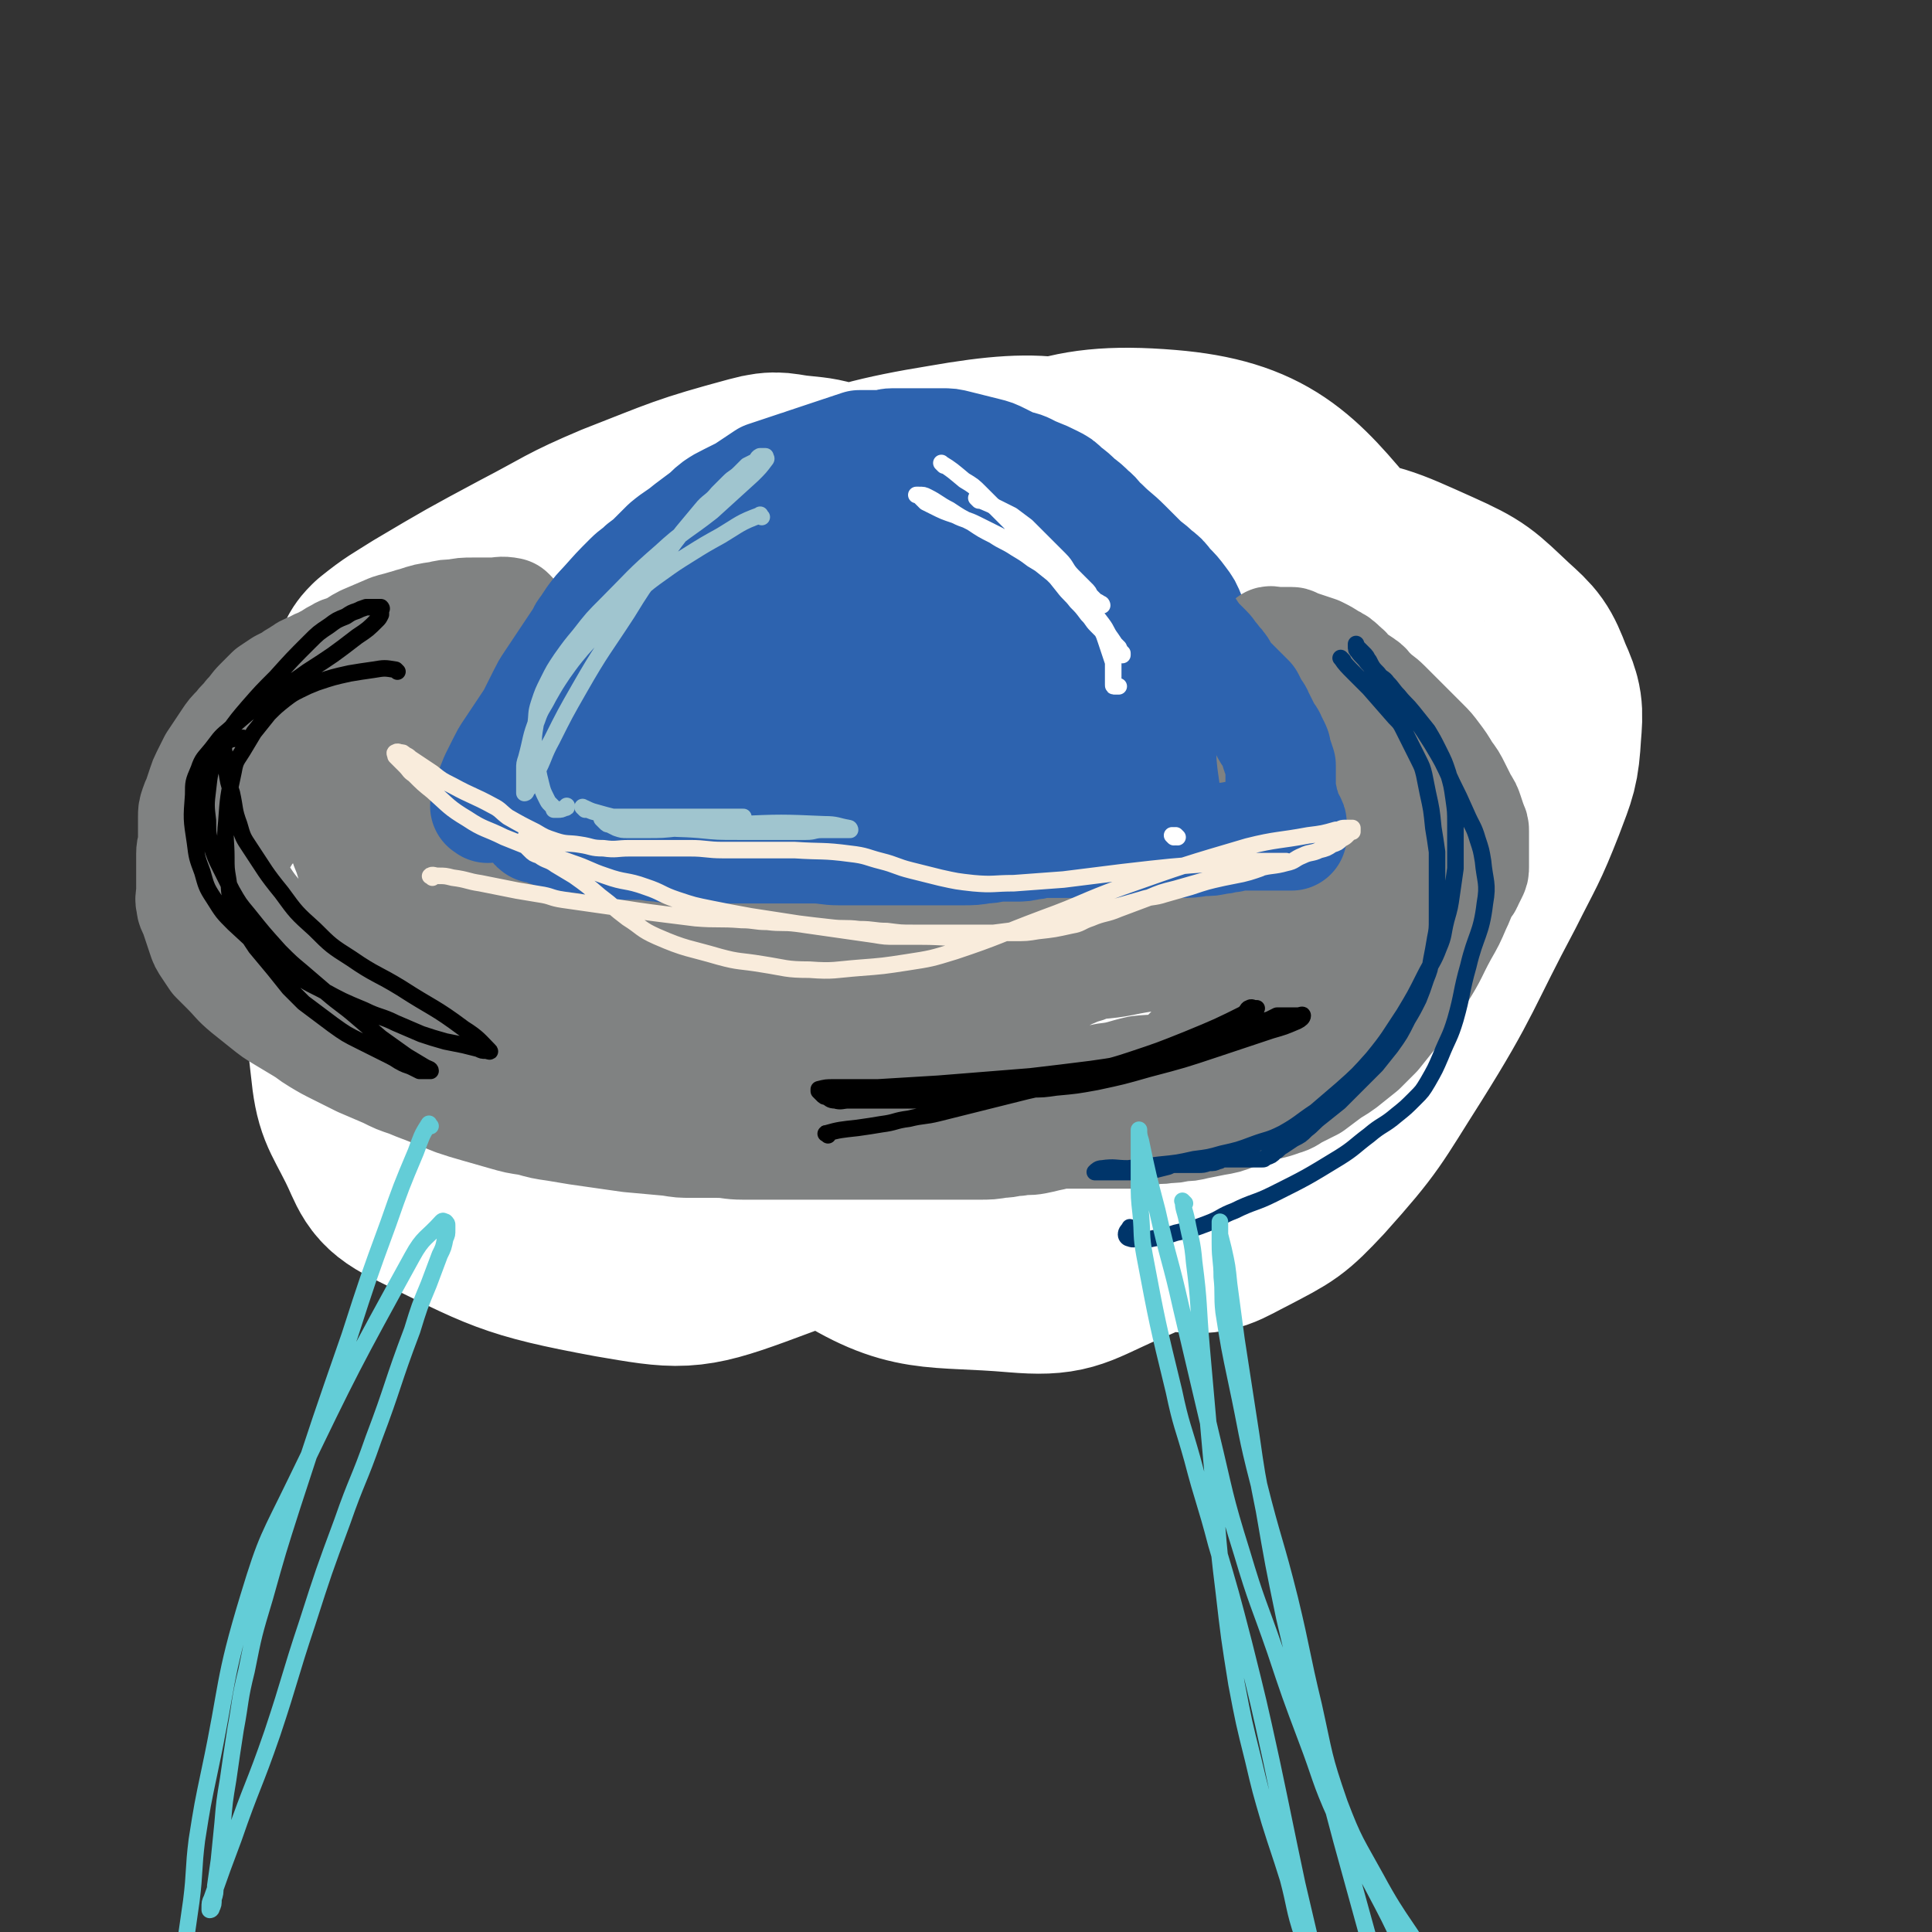
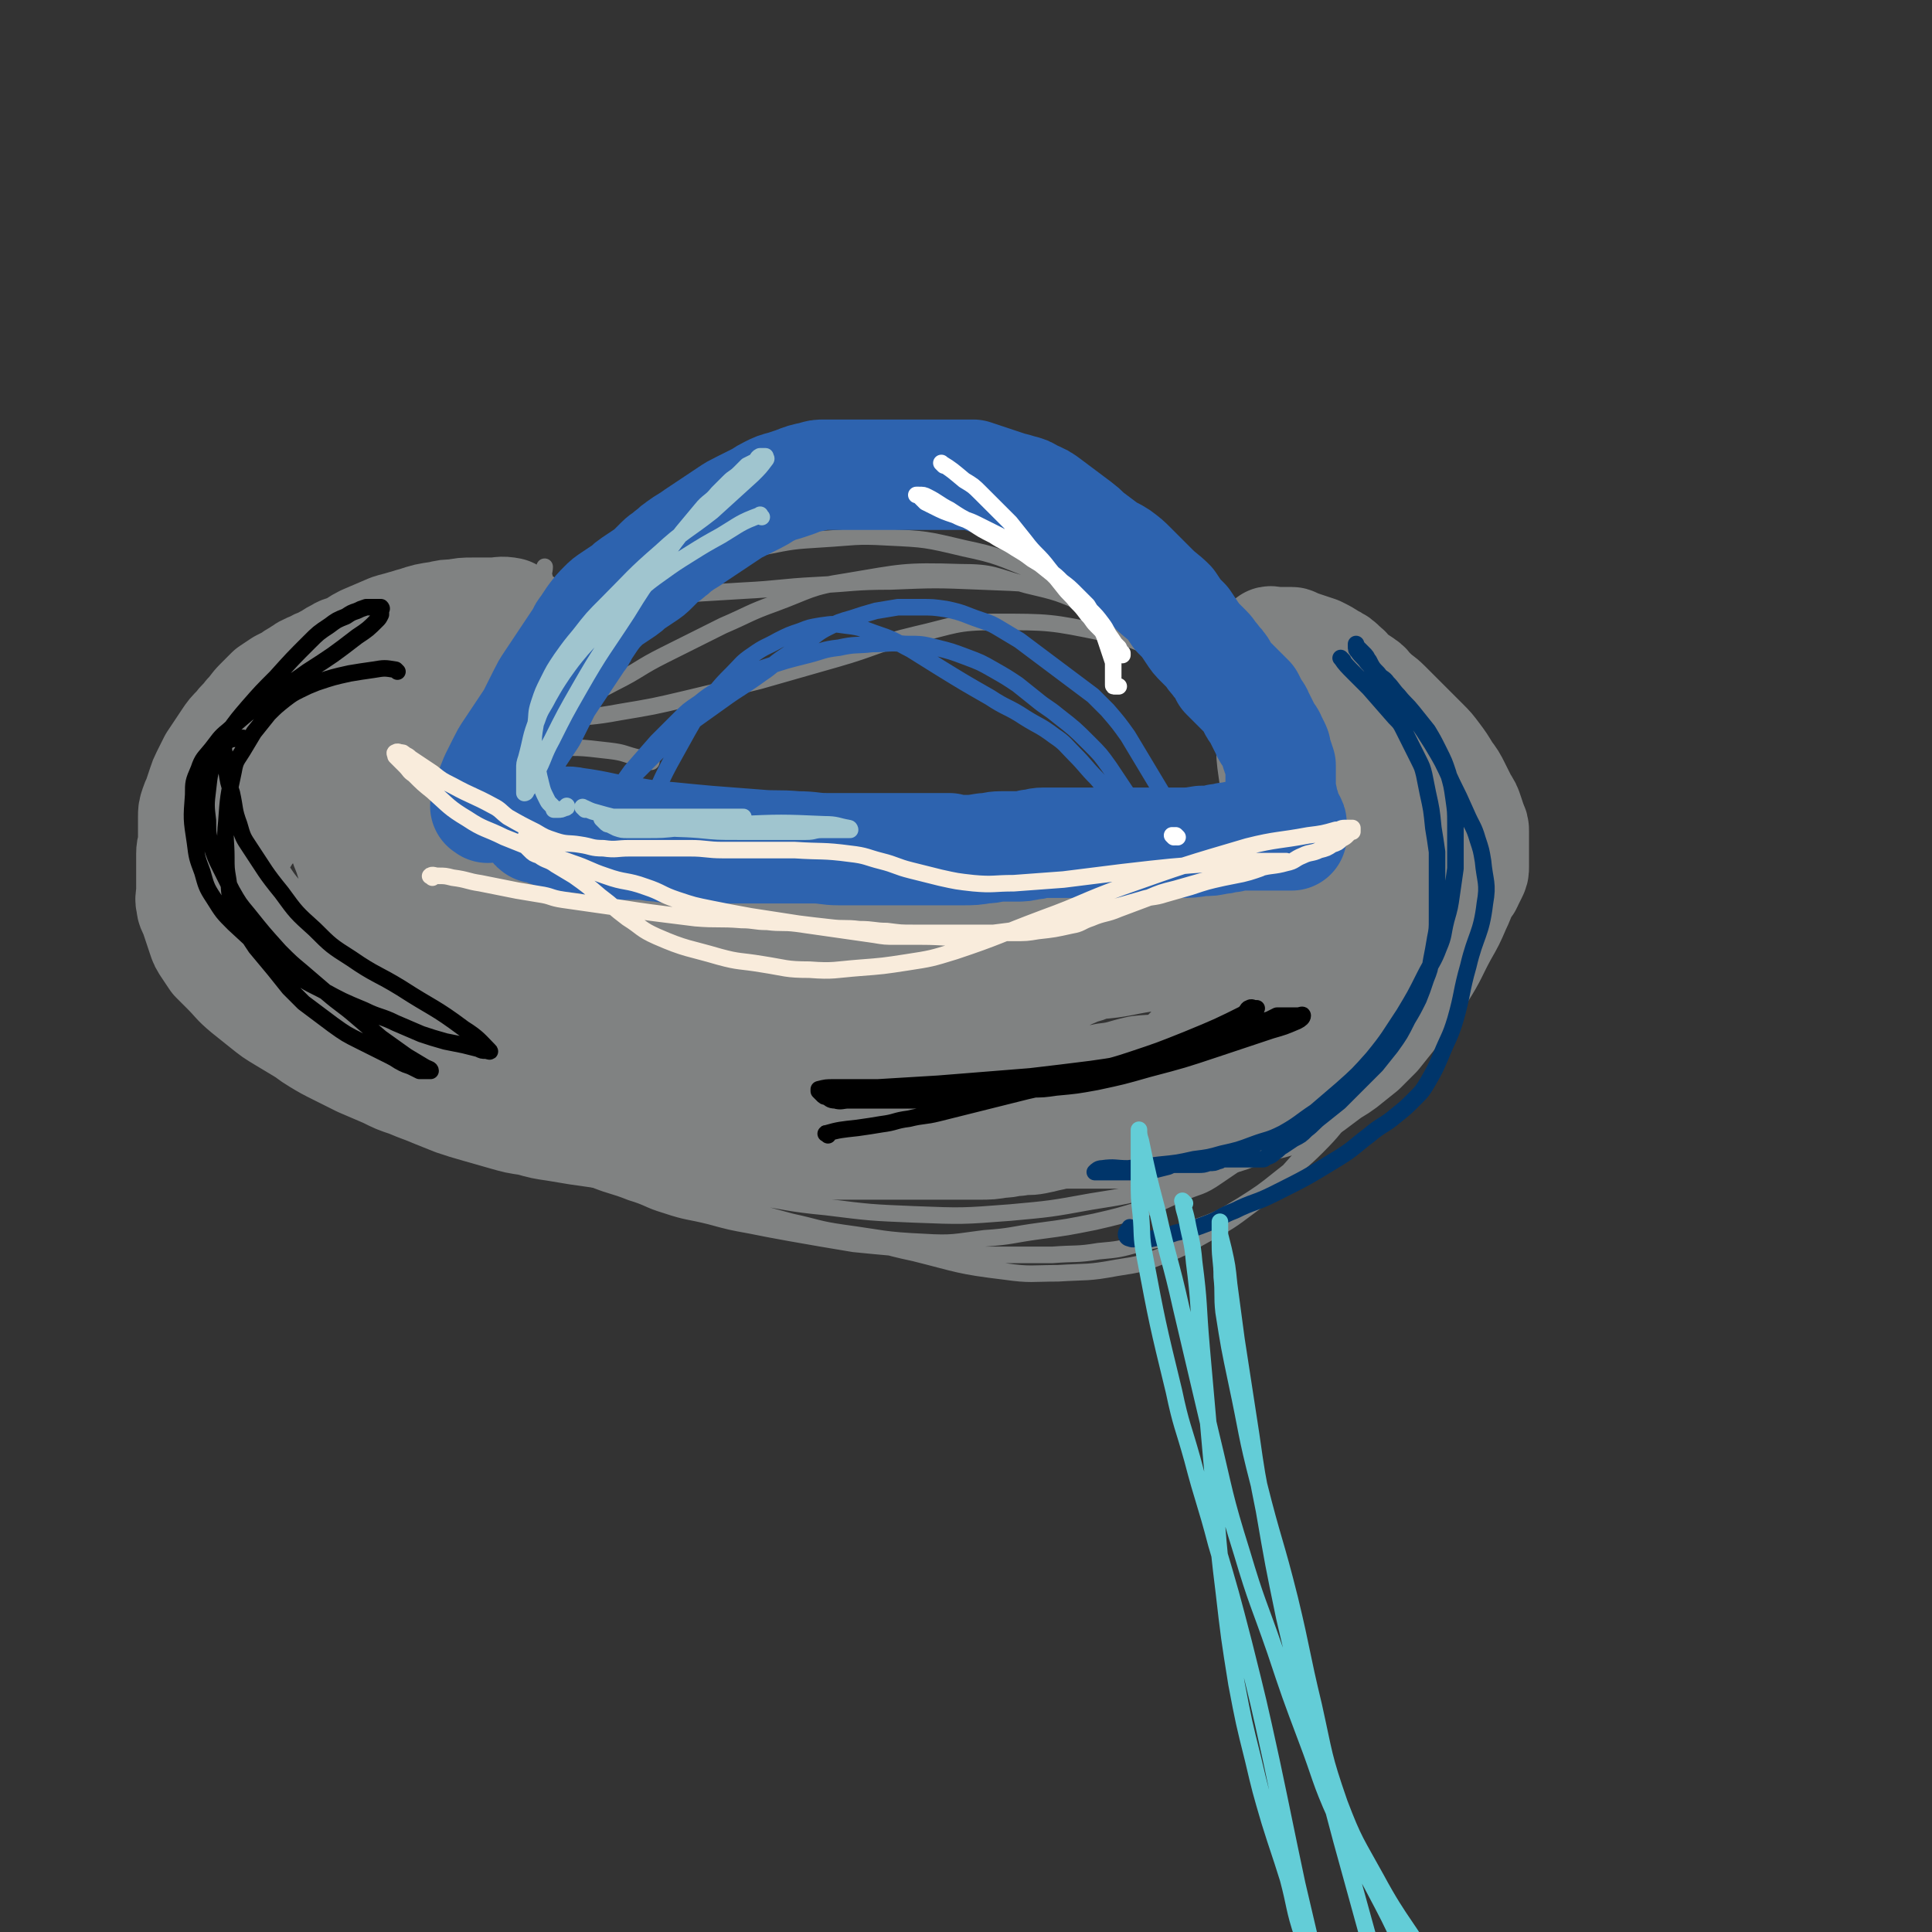
<svg xmlns="http://www.w3.org/2000/svg" viewBox="0 0 1050 1050" version="1.1">
  <rect x="0" y="0" width="1050" height="1050" fill="#333333" stroke="none" />
  <g fill="none" stroke="#808282" stroke-width="9" stroke-linecap="round" stroke-linejoin="round">
    <path d="M354,414c-1,-1 -1,-1 -1,-1 -3,-1 -3,-1 -5,-1 -9,-2 -8,-3 -17,-4 -17,-2 -17,-2 -34,-1 -10,0 -10,1 -20,3 -10,2 -10,2 -19,5 -8,2 -8,3 -15,6 -6,2 -6,2 -11,5 -5,3 -5,4 -10,8 -5,5 -5,5 -10,11 -5,7 -6,7 -10,14 -4,7 -4,7 -7,14 -4,9 -5,9 -7,18 -2,6 -1,6 -1,12 0,6 0,7 1,13 1,7 1,7 3,13 2,6 1,6 4,12 3,6 3,6 7,12 4,5 4,5 8,10 4,5 4,5 9,10 5,6 5,6 11,12 7,6 7,6 15,12 12,9 12,9 24,17 8,5 8,5 16,9 8,5 8,5 17,9 10,5 10,5 21,9 10,4 10,3 20,7 10,3 9,4 19,7 12,4 12,3 24,6 11,3 11,3 22,5 10,2 10,2 21,4 17,3 17,3 35,6 10,1 10,1 21,2 11,1 11,1 22,2 11,1 11,1 23,2 10,0 11,0 21,0 11,0 11,0 21,0 13,-1 13,0 25,-2 11,-1 11,-1 22,-4 17,-4 17,-4 34,-10 11,-4 12,-5 22,-11 11,-7 11,-7 21,-15 10,-8 11,-8 20,-17 9,-9 9,-10 17,-20 9,-12 9,-12 17,-24 6,-10 7,-10 12,-20 4,-8 4,-8 7,-17 2,-7 3,-7 3,-14 0,-12 0,-13 -3,-25 -2,-9 -2,-9 -6,-17 -3,-7 -4,-7 -8,-14 -4,-7 -5,-7 -9,-14 -5,-8 -5,-8 -10,-16 -7,-9 -7,-9 -14,-18 -9,-10 -8,-10 -18,-19 -13,-12 -13,-12 -28,-22 -18,-13 -18,-14 -38,-24 -18,-9 -18,-11 -38,-15 -29,-6 -30,-6 -59,-6 -22,0 -22,2 -44,7 -21,5 -21,7 -42,13 -21,6 -21,6 -42,12 -20,5 -20,5 -41,10 -17,4 -17,4 -35,7 -16,3 -16,2 -32,4 -15,1 -16,1 -31,2 -11,1 -11,0 -22,2 -16,3 -16,3 -31,7 -7,2 -7,2 -13,6 -6,4 -6,4 -11,9 -6,7 -7,7 -10,16 -4,10 -4,11 -5,22 -1,11 0,12 0,23 0,11 -1,11 1,21 2,9 2,10 6,18 5,10 5,10 12,19 8,10 9,9 18,18 12,12 12,13 25,23 13,10 14,9 28,18 12,7 12,6 24,13 12,7 11,8 23,15 13,7 14,7 28,13 12,6 12,6 25,11 14,5 14,5 29,9 14,4 14,4 29,8 14,3 14,4 28,6 22,3 22,4 44,5 16,1 17,0 33,-2 15,-1 15,-2 30,-4 15,-2 15,-2 30,-5 13,-3 13,-3 26,-7 10,-3 10,-4 20,-8 11,-5 11,-3 21,-10 22,-15 23,-15 43,-34 9,-8 8,-10 15,-20 7,-10 7,-10 14,-21 6,-9 6,-9 12,-18 4,-7 4,-7 8,-15 3,-6 4,-6 6,-13 2,-7 2,-7 3,-15 1,-7 1,-7 0,-14 -1,-7 -1,-7 -4,-13 -3,-7 -3,-7 -7,-13 -6,-9 -6,-9 -13,-18 -6,-8 -6,-8 -12,-16 -9,-11 -9,-12 -19,-21 -15,-13 -15,-12 -31,-24 -15,-11 -15,-11 -30,-22 -14,-10 -14,-10 -29,-19 -13,-8 -13,-8 -27,-14 -16,-7 -16,-7 -33,-11 -18,-5 -18,-7 -36,-7 -31,-1 -32,0 -62,5 -20,3 -20,5 -39,12 -14,5 -14,6 -28,12 -16,8 -16,8 -32,16 -14,7 -13,8 -27,15 -13,7 -13,6 -27,12 -15,6 -15,5 -30,11 -10,4 -10,4 -19,8 -11,4 -11,3 -21,9 -20,12 -23,9 -39,26 -14,15 -12,18 -20,37 -4,10 -3,11 -4,22 -1,9 -1,9 0,18 1,10 1,10 3,19 3,10 3,10 7,19 4,9 3,10 10,17 13,14 14,13 30,24 11,8 12,8 24,15 15,8 15,7 31,14 15,6 15,7 31,12 20,6 20,6 40,11 17,4 17,4 34,8 20,5 20,5 40,10 18,4 18,4 36,8 19,5 18,6 37,10 24,6 24,7 49,10 14,2 15,1 29,1 16,-1 16,0 32,-3 13,-2 13,-2 26,-7 11,-4 11,-5 22,-11 13,-7 13,-7 25,-16 11,-8 11,-8 20,-18 9,-10 9,-10 16,-22 12,-20 12,-20 23,-41 6,-12 6,-12 11,-25 3,-8 3,-8 5,-16 2,-8 2,-8 2,-16 0,-10 1,-10 -1,-20 -2,-10 -2,-10 -6,-19 -3,-8 -3,-8 -8,-16 -5,-8 -6,-8 -11,-16 -6,-9 -5,-9 -11,-18 -6,-9 -6,-10 -14,-18 -13,-14 -14,-13 -28,-26 -10,-9 -10,-9 -21,-17 -14,-11 -13,-12 -28,-22 -14,-10 -14,-11 -30,-19 -18,-9 -19,-9 -38,-16 -18,-7 -18,-8 -37,-12 -21,-5 -21,-5 -42,-6 -17,-1 -18,0 -35,1 -16,1 -16,1 -31,4 -15,3 -16,2 -30,8 -25,9 -25,9 -48,22 -16,9 -16,10 -31,21 -16,11 -15,11 -31,22 -9,7 -10,6 -19,13 -8,5 -8,5 -15,11 -7,6 -7,7 -13,14 -6,7 -6,6 -11,14 -5,8 -4,8 -8,17 -5,11 -6,11 -9,23 -5,18 -4,18 -6,37 -1,10 -1,11 0,21 1,10 0,11 3,20 3,10 4,10 10,19 7,9 8,8 16,16 9,9 8,10 19,18 16,12 17,11 35,21 14,8 13,9 28,14 20,7 20,7 41,11 30,7 30,6 61,11 20,3 20,4 41,6 24,3 24,3 48,4 26,1 26,1 52,-1 22,-2 22,-2 44,-6 19,-3 19,-3 38,-8 17,-5 17,-6 33,-12 15,-6 16,-4 30,-12 10,-5 10,-6 18,-14 16,-16 17,-16 30,-35 10,-15 9,-16 16,-32 7,-17 8,-17 12,-35 3,-16 2,-16 3,-32 0,-11 1,-11 -1,-22 -2,-11 -2,-11 -7,-21 -5,-11 -5,-11 -12,-20 -5,-8 -5,-7 -12,-14 -8,-8 -8,-9 -18,-16 -20,-15 -20,-15 -42,-27 -21,-11 -21,-12 -43,-20 -25,-8 -26,-8 -52,-12 -26,-4 -26,-4 -53,-5 -24,-1 -25,-1 -49,0 -20,0 -20,1 -40,2 -20,1 -20,2 -40,3 -16,1 -16,1 -33,2 -14,0 -14,0 -28,0 -15,0 -15,0 -29,-1 -5,0 -5,0 -10,-2 -3,-1 -3,-1 -6,-3 -1,-1 -2,-1 -2,-3 -1,-3 0,-3 0,-6 " />
  </g>
  <g fill="none" stroke="#2D63AF" stroke-width="9" stroke-linecap="round" stroke-linejoin="round">
    <path d="M317,502c-1,-1 -1,-1 -1,-1 -1,-2 0,-2 0,-4 0,-4 0,-4 0,-9 0,-4 0,-4 0,-8 1,-7 1,-7 2,-13 1,-5 1,-5 3,-10 3,-6 3,-6 6,-12 4,-6 4,-6 8,-12 5,-6 5,-6 10,-12 5,-5 5,-5 10,-10 5,-5 5,-5 11,-10 6,-5 6,-5 12,-10 7,-5 7,-5 14,-10 11,-8 11,-7 22,-15 6,-4 6,-5 12,-9 6,-4 6,-4 12,-8 6,-4 6,-5 12,-8 6,-3 6,-3 13,-5 6,-2 6,-2 13,-4 6,-1 6,-1 12,-2 6,0 6,0 12,0 7,0 7,0 14,1 10,2 10,3 19,6 6,2 6,2 11,5 5,3 5,3 10,6 4,3 4,3 8,6 4,3 4,3 8,6 4,3 4,3 8,6 4,3 4,3 8,6 4,3 4,3 8,6 4,4 4,4 8,8 6,7 6,7 11,14 3,5 3,5 6,10 3,5 3,5 6,10 3,5 3,5 6,10 3,5 3,5 6,10 3,6 3,6 5,13 2,7 2,7 4,15 1,7 1,7 2,14 1,6 1,6 2,12 3,13 3,13 6,25 1,3 1,3 2,6 1,2 1,1 2,3 1,1 1,1 1,2 0,0 0,1 0,1 0,0 0,-1 0,-1 -1,-2 -1,-2 -2,-4 -2,-4 -2,-4 -3,-8 -3,-9 -3,-9 -6,-18 -4,-12 -4,-12 -9,-23 -5,-10 -6,-10 -12,-20 -7,-11 -7,-11 -14,-22 -6,-9 -6,-9 -12,-18 -5,-7 -5,-7 -11,-13 -8,-8 -8,-8 -17,-15 -6,-5 -6,-4 -12,-9 -5,-4 -5,-4 -10,-8 -6,-4 -6,-4 -13,-8 -7,-4 -7,-4 -15,-7 -8,-3 -8,-3 -16,-5 -8,-2 -8,-2 -17,-2 -9,-1 -9,0 -18,0 -9,1 -9,0 -18,2 -9,1 -9,2 -17,4 -12,3 -12,3 -24,7 -7,2 -7,3 -13,6 -6,3 -6,3 -12,6 -5,3 -5,3 -10,7 -6,4 -6,4 -11,9 -6,6 -6,6 -12,12 -7,8 -7,8 -14,16 -5,7 -5,7 -10,14 -4,6 -4,6 -7,13 -4,10 -3,10 -6,20 -1,6 -1,6 -2,12 0,6 0,6 0,12 0,5 0,5 0,10 0,4 1,4 1,8 0,3 0,4 0,7 0,2 0,3 0,4 0,0 0,-1 0,-2 0,-2 0,-2 1,-4 2,-6 3,-5 5,-11 3,-9 3,-9 6,-18 4,-10 3,-10 8,-20 5,-11 6,-11 12,-22 7,-13 6,-14 13,-27 5,-9 5,-9 10,-18 4,-7 4,-7 9,-13 2,-4 2,-4 5,-7 5,-6 5,-6 10,-11 5,-5 5,-6 11,-10 7,-5 7,-4 14,-8 6,-3 6,-3 12,-5 5,-2 5,-2 11,-3 7,-1 7,-1 14,0 9,1 9,2 18,5 9,3 9,4 17,8 8,5 8,5 16,10 13,8 13,8 27,16 9,6 10,5 19,11 8,5 8,4 16,10 6,4 6,5 11,10 6,6 6,7 12,13 5,6 6,6 11,11 6,6 6,5 11,11 5,6 5,6 10,12 4,5 4,5 7,11 3,5 2,5 5,10 1,2 1,1 2,3 0,1 0,1 0,2 0,0 1,0 1,0 1,0 1,0 1,0 0,0 0,1 0,1 0,1 0,1 0,1 0,1 1,2 1,2 1,0 1,-1 1,-2 0,-1 0,-1 0,-2 " />
  </g>
  <g fill="none" stroke="#FFFFFF" stroke-width="120" stroke-linecap="round" stroke-linejoin="round">
-     <path d="M727,588c-1,-1 -1,-1 -1,-1 -3,-2 -3,-2 -5,-4 -20,-18 -20,-19 -40,-37 -22,-20 -22,-20 -45,-39 -24,-20 -23,-21 -48,-40 -25,-19 -24,-20 -51,-37 -28,-18 -28,-19 -58,-32 -29,-13 -30,-13 -61,-20 -27,-6 -28,-6 -56,-6 -24,0 -25,0 -48,7 -22,7 -24,6 -41,22 -30,28 -31,30 -52,66 -16,27 -14,29 -21,60 -6,25 -7,26 -4,51 2,20 4,20 13,38 7,14 6,18 20,25 49,24 51,27 105,37 35,6 39,7 72,-5 79,-29 82,-31 152,-77 32,-21 30,-25 52,-57 38,-54 39,-56 67,-115 10,-20 7,-22 9,-44 1,-15 1,-16 -2,-30 -3,-11 -2,-13 -10,-21 -16,-16 -15,-23 -37,-26 -68,-9 -73,-10 -142,2 -43,8 -43,15 -82,37 -35,20 -36,20 -65,48 -41,40 -43,41 -75,89 -11,17 -11,21 -11,41 0,19 0,22 10,37 12,18 15,19 34,30 28,16 29,19 61,23 53,6 56,5 109,-4 37,-6 38,-9 71,-27 36,-19 37,-20 68,-46 31,-25 32,-26 56,-57 19,-25 21,-26 31,-55 9,-24 10,-27 7,-52 -3,-26 -4,-30 -20,-51 -22,-27 -23,-34 -56,-45 -54,-19 -61,-25 -118,-15 -68,11 -72,20 -132,57 -38,23 -36,29 -65,63 -26,31 -28,32 -46,68 -12,23 -12,26 -13,51 -1,16 0,20 10,31 15,17 19,18 41,25 35,11 37,12 73,11 41,-1 43,-2 82,-16 43,-15 43,-17 81,-42 47,-31 48,-31 89,-70 43,-40 46,-40 78,-88 12,-18 23,-29 11,-44 -28,-34 -42,-50 -90,-54 -60,-5 -67,9 -126,35 -47,21 -48,24 -87,58 -65,58 -62,61 -121,126 -10,11 -20,15 -17,26 4,13 14,19 31,21 26,4 29,-1 56,-9 33,-9 34,-9 65,-25 42,-21 41,-22 80,-49 44,-30 43,-32 85,-65 33,-26 33,-27 65,-54 2,-2 4,-3 4,-5 0,-2 -1,-3 -3,-3 -19,0 -21,-3 -40,3 -34,10 -35,12 -67,28 -32,17 -32,17 -62,38 -19,14 -19,15 -35,31 -9,9 -9,9 -15,19 -3,5 -6,9 -3,12 6,6 11,6 22,6 29,0 30,0 59,-5 24,-4 25,-4 48,-12 30,-10 30,-9 58,-23 30,-14 30,-15 58,-33 21,-14 20,-15 40,-31 9,-7 9,-8 17,-16 2,-2 3,-2 4,-5 0,-1 0,-3 -2,-3 -24,-5 -26,-14 -49,-7 -80,24 -87,23 -158,70 -48,31 -53,36 -79,86 -33,62 -39,72 -39,138 0,34 10,44 38,62 37,24 46,18 92,22 24,2 26,-1 48,-11 35,-15 37,-16 67,-39 23,-18 22,-19 39,-43 19,-28 19,-29 33,-60 7,-15 5,-16 9,-33 2,-9 2,-9 2,-18 0,-3 -1,-3 -2,-5 -1,-1 -1,-1 -2,-2 -1,-1 -1,-1 -3,-1 -6,1 -8,0 -13,4 -33,30 -36,29 -64,64 -18,22 -16,24 -27,50 -9,20 -8,20 -13,41 -2,9 -4,11 0,18 4,8 7,12 16,13 14,2 16,-1 30,-8 19,-10 20,-10 35,-26 26,-29 25,-30 46,-63 27,-43 25,-45 49,-90 11,-22 12,-22 21,-45 6,-16 7,-17 8,-34 1,-12 1,-14 -4,-25 -5,-13 -6,-14 -16,-23 -16,-15 -16,-16 -36,-25 -29,-13 -30,-14 -61,-18 -41,-6 -42,-4 -84,-2 -39,2 -39,7 -78,11 -38,4 -38,4 -76,5 -46,2 -47,-1 -93,1 -31,1 -31,1 -62,6 -28,5 -28,5 -55,14 -18,6 -17,8 -34,16 -8,4 -8,4 -16,7 -3,1 -3,1 -6,1 -1,0 -2,0 -2,-1 0,-2 1,-3 3,-5 10,-8 11,-8 22,-15 27,-16 27,-16 55,-31 25,-13 24,-14 50,-25 36,-14 36,-15 73,-25 11,-3 11,-1 22,0 10,1 10,1 20,4 10,3 12,1 20,7 10,7 9,10 17,20 " />
-   </g>
+     </g>
  <g fill="none" stroke="#2D63AF" stroke-width="60" stroke-linecap="round" stroke-linejoin="round">
-     <path d="M290,406c-1,-1 -2,-1 -1,-1 2,-7 3,-7 6,-14 3,-7 3,-7 6,-14 7,-16 7,-16 15,-31 3,-5 3,-5 6,-9 3,-4 3,-4 6,-8 7,-8 7,-8 14,-15 3,-3 4,-3 7,-6 4,-3 4,-3 7,-6 3,-3 3,-3 6,-6 6,-5 6,-4 12,-9 4,-3 4,-3 8,-6 4,-3 3,-3 7,-6 3,-2 3,-2 7,-4 4,-2 4,-2 8,-4 3,-2 3,-2 6,-4 3,-2 3,-2 6,-4 3,-1 3,-1 6,-2 3,-1 3,-1 6,-2 3,-1 3,-1 6,-2 2,0 2,0 3,-1 3,-1 3,-1 6,-2 3,-1 3,-1 6,-2 3,-1 3,-1 6,-2 3,-1 3,-1 6,-2 3,-1 3,-1 6,-2 3,0 3,0 6,0 3,0 3,0 6,0 3,0 3,-1 6,-1 3,0 3,0 6,0 5,0 5,0 9,0 3,0 3,0 6,0 3,0 3,0 6,0 4,0 4,0 8,1 4,1 4,1 8,2 4,1 4,1 8,2 4,1 4,1 8,3 4,2 4,2 8,4 5,3 5,3 10,6 4,2 4,2 7,5 4,3 4,3 7,6 3,3 3,3 6,6 3,3 3,3 6,6 3,3 3,3 6,6 3,3 3,3 6,5 3,3 3,2 6,5 3,3 3,3 6,6 5,5 5,5 9,10 3,3 3,3 6,7 2,4 2,4 4,8 2,4 2,4 4,8 2,4 2,4 4,8 2,3 2,3 4,6 2,3 2,3 3,6 1,3 1,3 2,6 1,2 1,2 2,4 2,4 2,4 3,9 1,3 1,4 2,7 1,3 1,3 2,6 1,3 1,3 1,7 0,3 0,3 0,6 0,4 1,3 1,7 0,3 0,4 0,7 0,3 0,3 0,5 0,4 0,4 0,8 0,1 0,1 0,1 0,1 0,1 0,1 -1,1 -1,1 -3,1 -1,0 -1,0 -2,0 -1,0 -1,0 -2,0 -5,1 -4,2 -9,3 -9,2 -9,2 -18,3 -10,2 -10,2 -20,3 -10,1 -10,1 -21,2 -10,1 -10,1 -21,1 -11,0 -12,0 -23,0 -7,0 -7,0 -14,-1 -9,-1 -9,0 -18,-2 -8,-1 -8,-2 -16,-4 -8,-2 -9,-2 -17,-4 -7,-2 -6,-2 -13,-4 -7,-2 -7,-2 -14,-3 -8,-2 -8,-1 -16,-3 -8,-1 -8,-1 -16,-3 -7,-2 -6,-2 -13,-4 -10,-2 -10,-3 -21,-4 -8,-1 -8,0 -16,0 -7,0 -7,0 -14,1 -6,0 -6,1 -12,1 -4,0 -4,0 -9,0 -3,0 -3,0 -7,0 -3,0 -3,0 -6,0 -1,0 -1,0 -3,0 -1,0 -1,0 -2,0 -1,0 -1,0 -3,0 -1,0 -1,0 -2,0 -1,0 -1,0 -1,-1 0,-1 0,-1 0,-2 0,-1 0,-1 0,-2 0,-1 0,-1 0,-2 0,-1 0,-1 0,-2 1,-2 1,-2 2,-4 2,-3 2,-3 5,-5 7,-7 7,-7 15,-13 6,-5 6,-5 13,-10 8,-6 8,-6 16,-12 7,-6 7,-6 13,-12 6,-6 5,-6 11,-12 6,-6 5,-7 12,-12 6,-5 7,-4 14,-8 5,-3 5,-4 10,-6 6,-3 6,-2 12,-4 8,-2 7,-3 15,-5 6,-1 6,-1 12,-1 6,0 7,0 13,1 7,1 7,0 13,2 13,3 13,4 26,8 7,3 7,3 14,6 7,3 8,3 15,6 7,3 7,3 13,6 6,3 6,2 11,6 7,5 7,6 14,12 4,4 4,4 8,8 4,4 4,4 7,9 2,4 2,4 4,8 2,4 2,4 4,7 2,4 2,4 4,7 2,3 2,3 4,6 1,2 1,3 2,5 1,2 1,2 2,4 1,2 2,3 3,4 0,0 0,0 0,-1 0,-1 0,-1 0,-2 0,-1 0,-1 0,-2 0,-2 0,-2 0,-4 0,-2 0,-2 -1,-4 -3,-6 -3,-6 -6,-12 -4,-8 -3,-9 -8,-17 -5,-9 -6,-9 -12,-18 -5,-7 -5,-7 -11,-14 -5,-6 -5,-5 -10,-11 -4,-5 -4,-5 -8,-11 -4,-5 -4,-5 -8,-11 -4,-5 -3,-5 -7,-10 -3,-5 -3,-5 -7,-10 -4,-5 -4,-5 -9,-10 -2,-2 -2,-2 -5,-4 -2,-2 -2,-2 -4,-3 -1,-1 -2,-1 -3,-2 -1,-1 -1,-1 -2,-2 -1,-1 -1,-1 -2,-1 -1,0 -1,0 -2,0 -1,0 -1,0 -2,0 -1,0 -2,-1 -3,0 -5,2 -5,2 -10,5 -7,4 -7,4 -14,8 -10,6 -10,6 -20,13 -10,7 -10,7 -19,14 -6,4 -6,4 -12,9 -7,5 -7,5 -13,11 -2,2 -3,3 -3,6 -1,3 0,4 1,7 3,6 3,6 7,11 5,6 5,5 11,10 7,5 7,6 15,10 11,6 12,5 24,9 12,4 12,4 24,6 10,2 10,1 20,2 11,1 12,1 23,2 8,1 7,1 15,2 5,0 6,0 11,0 5,0 5,0 9,0 2,0 4,0 3,0 -2,-2 -4,-3 -9,-4 -21,-5 -21,-7 -42,-8 -24,-1 -25,0 -49,4 -21,4 -21,6 -42,13 -15,5 -14,6 -29,12 -9,3 -9,3 -18,6 -1,0 -2,0 -3,0 -1,0 -1,0 -2,-1 0,-1 0,-1 0,-2 0,-2 0,-2 1,-3 10,-4 10,-4 21,-7 14,-4 14,-4 28,-6 15,-3 15,-2 31,-4 14,-2 14,-1 28,-3 17,-2 17,-2 34,-4 9,-1 9,-2 18,-3 6,-1 6,0 12,-1 3,0 2,-1 5,-1 1,0 2,0 3,0 1,0 1,0 1,0 0,0 -1,0 -1,0 -5,-2 -5,-3 -10,-5 -18,-7 -18,-7 -36,-12 -18,-5 -18,-4 -36,-7 -16,-3 -16,-3 -33,-6 -6,-1 -6,-1 -12,-2 -4,-1 -4,-1 -8,-1 -1,0 -1,0 -3,0 -1,0 -1,0 -2,0 0,0 -1,0 -1,0 0,0 1,0 2,0 7,2 7,2 13,5 23,9 23,10 46,18 12,4 12,4 25,7 11,3 12,2 23,5 8,2 8,2 16,4 5,1 6,1 11,2 3,1 2,1 5,2 1,0 2,0 3,0 1,0 2,0 2,0 -1,0 -2,0 -4,-1 -10,-4 -10,-5 -20,-9 -18,-7 -18,-12 -37,-14 -29,-4 -30,-1 -60,2 -7,1 -7,1 -13,5 -3,2 -5,3 -5,7 0,3 1,5 4,7 15,12 15,12 32,21 15,8 16,7 32,14 12,5 12,6 25,9 11,3 11,3 23,4 9,1 9,1 19,1 6,0 6,0 12,0 5,0 5,0 9,0 4,0 4,0 7,0 2,0 2,0 4,0 1,0 3,0 2,0 -10,4 -12,4 -23,9 -13,5 -13,5 -26,11 -8,4 -8,5 -16,9 -4,3 -4,3 -9,5 -2,1 -2,1 -5,1 -1,0 -1,0 -2,0 -1,0 -2,0 -2,0 0,0 1,-1 2,-1 5,-2 5,-2 11,-4 7,-2 8,-2 15,-4 7,-2 7,-2 13,-4 5,-2 5,-2 10,-4 4,-2 4,-1 8,-3 3,-1 2,-1 5,-2 1,0 1,0 2,0 1,0 1,0 2,0 1,0 1,0 1,0 1,0 1,0 1,0 1,0 1,0 1,0 0,0 -1,0 -2,0 -6,1 -6,2 -12,3 -9,2 -9,2 -18,3 -8,1 -8,1 -16,2 -11,1 -12,1 -23,2 -8,1 -7,2 -15,2 -8,1 -8,0 -16,0 -7,0 -6,-1 -13,-1 -5,0 -5,0 -11,0 -4,0 -4,0 -8,0 -5,0 -5,0 -10,0 -5,-1 -5,-1 -10,-2 -15,-3 -15,-3 -30,-5 -6,-1 -6,0 -12,-1 -6,0 -6,0 -12,-1 -6,0 -6,0 -11,-1 -5,-1 -5,-1 -10,-2 -5,-1 -5,-1 -9,-2 -3,-1 -3,-1 -6,-2 -3,-1 -3,-1 -7,-1 -4,0 -4,0 -8,0 -4,0 -4,0 -7,-1 -5,-1 -5,-1 -10,-2 -3,0 -3,0 -6,0 -3,0 -3,0 -5,-1 -2,-1 -2,-1 -4,-2 -1,0 -1,0 -2,0 -1,-1 -1,-1 -2,-2 -1,-1 -1,0 -2,-1 -1,0 -1,0 -2,-1 -1,-1 -1,-1 -2,-2 -1,-1 -1,-1 -2,-2 -1,-1 -1,-1 -2,-2 0,-1 0,-1 0,-2 0,-1 -1,-1 -1,-2 0,-1 0,-2 0,-3 1,-3 1,-3 2,-6 1,-4 1,-4 3,-7 3,-5 3,-5 7,-9 6,-8 7,-7 13,-15 6,-6 6,-6 11,-13 5,-7 5,-7 10,-14 5,-7 5,-7 11,-13 6,-6 6,-6 12,-11 6,-5 6,-4 12,-9 5,-4 5,-4 9,-8 4,-4 3,-5 7,-9 4,-5 4,-5 9,-9 8,-7 7,-8 16,-14 6,-4 6,-4 13,-7 5,-3 5,-3 11,-5 6,-3 6,-3 12,-5 6,-2 6,-2 12,-3 7,-2 7,-2 15,-3 7,-1 8,0 15,-1 7,0 7,-1 14,-1 6,0 7,0 13,0 10,0 10,0 20,1 7,1 7,1 14,2 6,1 6,0 12,2 5,1 5,2 10,4 5,2 5,2 9,4 4,2 4,2 7,5 4,3 4,3 7,6 4,3 4,3 7,6 4,3 3,4 7,7 6,6 6,5 12,11 4,4 4,4 8,8 4,4 4,3 8,7 4,3 4,3 7,7 4,4 4,4 7,8 3,4 3,4 5,9 2,4 2,4 4,8 2,4 2,4 3,8 1,4 1,4 2,8 1,5 2,4 3,9 1,3 0,3 0,6 0,5 1,4 1,9 0,5 0,5 0,10 0,5 1,5 1,10 0,4 0,4 0,8 0,4 0,4 0,7 0,3 0,3 0,5 0,2 1,2 1,4 0,2 0,2 0,4 0,2 0,2 0,4 0,1 0,1 0,1 0,1 0,1 0,1 -1,0 -1,0 -2,0 -1,1 -1,1 -2,2 -1,1 -1,1 -3,2 -4,2 -4,3 -8,4 -6,2 -6,2 -12,3 -7,1 -7,1 -14,2 -8,1 -8,1 -16,2 -5,1 -5,1 -10,1 -6,0 -6,0 -12,0 -6,0 -6,0 -12,0 -5,0 -5,0 -11,0 -6,0 -6,0 -12,0 -6,0 -6,1 -12,1 -7,1 -7,1 -15,1 -7,0 -8,0 -15,0 -10,0 -10,-1 -20,-1 -5,0 -6,0 -11,0 -5,0 -4,0 -9,-1 -4,0 -4,-1 -9,-1 -6,-1 -7,0 -13,-1 -8,-1 -7,-2 -15,-3 -8,-1 -9,0 -17,-1 -8,-1 -8,-1 -15,-2 -7,-1 -6,-1 -13,-2 -11,-1 -11,-1 -22,-2 -7,-1 -6,-1 -13,-2 -7,-1 -8,0 -15,-1 -6,-1 -5,-1 -11,-2 -5,-1 -6,-1 -11,-2 -4,-1 -4,-1 -8,-2 -2,0 -3,0 -5,0 -2,0 -2,-1 -4,-1 -2,0 -2,0 -4,0 -2,-1 -2,-1 -4,-2 -1,-1 -1,-1 -2,-2 -1,-1 -1,0 -2,-1 -1,-1 -1,-1 -2,-2 0,0 -1,0 -1,-1 0,-1 -1,-1 0,-2 1,-2 2,-2 4,-4 " />
-   </g>
+     </g>
  <g fill="none" stroke="#808282" stroke-width="60" stroke-linecap="round" stroke-linejoin="round">
    <path d="M278,334c-1,-1 -1,-1 -1,-1 -5,-1 -5,0 -10,0 -5,0 -5,0 -10,0 -5,0 -5,0 -10,1 -4,0 -4,0 -8,1 -7,1 -7,1 -13,3 -4,1 -3,1 -7,2 -3,1 -4,1 -7,2 -7,3 -7,3 -14,6 -4,2 -3,2 -7,4 -3,2 -4,1 -7,3 -4,2 -3,2 -7,4 -3,2 -3,1 -6,3 -5,2 -5,2 -9,5 -3,1 -2,2 -5,3 -2,1 -2,1 -4,2 -3,2 -3,2 -6,4 -3,3 -3,3 -6,6 -3,3 -3,4 -6,7 -3,4 -3,3 -6,7 -3,3 -3,3 -5,6 -2,3 -2,3 -4,6 -2,3 -2,3 -4,6 -2,4 -2,4 -4,8 -1,2 -1,2 -2,5 -1,3 -1,3 -2,6 -1,3 -1,2 -2,5 -1,3 -1,3 -1,6 0,3 0,3 0,6 0,4 0,4 0,7 0,4 -1,3 -1,7 0,6 0,6 0,12 0,4 0,4 0,8 0,4 -1,4 0,7 0,3 1,3 2,6 1,3 1,3 2,6 1,3 1,3 2,6 1,3 1,3 3,6 2,3 2,3 4,6 3,3 3,3 6,6 6,6 5,6 11,11 5,4 5,4 10,8 5,4 5,4 10,7 5,3 5,3 10,6 5,3 4,3 9,6 5,3 5,3 11,6 6,3 6,3 12,6 7,3 7,3 14,6 6,3 6,3 12,5 7,3 8,3 15,6 5,2 5,2 10,4 6,2 6,2 13,4 7,2 7,2 14,4 7,2 7,2 14,3 7,2 7,2 14,3 6,1 6,1 12,2 7,1 7,1 14,2 7,1 7,1 14,2 11,1 11,1 22,2 6,1 6,1 12,1 6,0 7,0 13,0 8,0 7,1 15,1 7,0 8,0 15,0 8,0 8,0 16,0 6,0 6,0 12,0 7,0 7,0 13,0 8,0 8,0 15,0 8,0 8,0 16,0 15,0 15,0 29,0 6,0 6,0 12,0 6,0 6,0 12,-1 5,0 4,-1 9,-1 5,-1 5,0 10,-1 5,-1 4,-1 9,-2 3,-1 3,-1 6,-1 4,0 4,0 8,0 6,0 6,0 12,0 4,0 4,0 8,0 5,0 5,0 9,0 5,-1 5,-1 10,-2 4,-1 5,0 9,-1 4,0 4,0 8,-1 4,0 4,0 8,-1 5,-1 5,-1 10,-2 6,-1 6,-1 11,-3 5,-2 5,-2 10,-4 8,-2 8,-1 16,-4 4,-1 4,-2 8,-4 4,-2 4,-2 8,-4 4,-3 4,-3 8,-6 4,-3 5,-3 9,-6 5,-4 5,-4 10,-8 4,-4 4,-4 8,-8 4,-5 4,-5 8,-10 8,-11 9,-11 16,-23 7,-11 6,-11 12,-22 4,-7 4,-7 7,-14 2,-4 2,-5 4,-9 1,-3 2,-2 3,-5 1,-2 1,-2 2,-4 1,-2 1,-2 1,-4 0,-2 0,-2 0,-4 0,-2 0,-2 0,-4 0,-3 0,-3 0,-7 0,-2 0,-2 0,-4 0,-2 0,-2 -1,-4 -1,-3 -1,-3 -2,-6 -1,-3 -1,-3 -3,-6 -2,-4 -2,-4 -4,-8 -2,-4 -2,-4 -5,-8 -3,-5 -3,-5 -6,-9 -3,-4 -3,-4 -6,-7 -3,-3 -3,-3 -6,-6 -4,-4 -4,-4 -9,-9 -3,-3 -3,-3 -6,-6 -3,-3 -4,-3 -7,-6 -3,-2 -2,-3 -5,-5 -3,-2 -3,-2 -6,-4 -3,-2 -2,-3 -5,-5 -3,-3 -3,-3 -7,-5 -3,-2 -3,-2 -7,-4 -3,-1 -3,-1 -6,-2 -3,-1 -3,-1 -6,-2 -1,0 -1,-1 -2,-1 -1,0 -1,0 -2,0 -1,0 -1,0 -2,0 -2,0 -2,0 -4,0 -2,0 -4,-1 -4,0 0,0 2,1 3,2 4,2 4,2 7,5 4,3 4,3 8,6 3,3 3,3 6,6 3,3 3,3 6,6 3,4 3,4 6,8 3,4 3,4 5,8 3,5 3,5 5,10 1,3 1,3 2,6 1,4 1,4 2,8 1,5 1,5 1,10 0,5 0,5 0,10 0,5 0,5 -1,10 -1,5 -1,5 -2,9 -1,5 -1,5 -3,10 -2,7 -2,7 -4,13 -3,11 -3,11 -7,21 -2,6 -2,6 -4,11 -2,5 -2,5 -5,9 -2,5 -2,5 -5,9 -4,6 -4,6 -8,11 -5,6 -5,6 -11,12 -5,5 -5,5 -11,9 -4,4 -4,4 -9,7 -5,3 -5,4 -10,6 -12,5 -12,6 -24,9 -9,2 -9,1 -18,2 -9,2 -9,3 -18,4 -9,2 -9,1 -19,2 -10,1 -10,1 -21,1 -9,0 -9,0 -18,0 -8,0 -8,0 -16,0 -9,0 -9,0 -18,-1 -11,-1 -10,-2 -21,-2 -15,-1 -15,0 -30,0 -12,0 -12,0 -24,-1 -12,0 -12,0 -24,-1 -11,-1 -11,-1 -22,-2 -11,-1 -11,-1 -21,-3 -10,-2 -9,-3 -19,-5 -9,-2 -9,-2 -18,-4 -8,-2 -8,-3 -16,-5 -9,-2 -10,-2 -19,-4 -11,-3 -11,-3 -22,-6 -6,-2 -5,-2 -11,-4 -5,-1 -5,-1 -10,-2 -6,-1 -6,-1 -11,-3 -6,-2 -6,-2 -12,-4 -6,-2 -6,-2 -11,-4 -7,-2 -6,-3 -13,-5 -5,-2 -6,-2 -11,-4 -6,-2 -5,-3 -11,-5 -8,-4 -9,-3 -17,-7 -9,-5 -9,-6 -18,-12 -4,-3 -4,-3 -7,-6 -5,-6 -5,-6 -9,-12 -2,-2 -2,-2 -3,-5 -1,-2 -1,-2 -2,-5 0,-2 0,-2 0,-5 0,-3 -1,-3 0,-6 1,-4 1,-4 3,-7 1,-2 1,-2 2,-3 3,-5 3,-5 7,-9 5,-6 5,-6 10,-12 6,-7 7,-7 13,-14 5,-6 5,-6 10,-12 5,-6 5,-6 11,-12 6,-6 6,-6 13,-11 5,-4 5,-4 11,-7 7,-4 7,-3 14,-7 3,-2 3,-3 6,-4 3,-2 4,-1 7,-2 2,-1 2,-1 4,-2 2,0 2,0 4,0 2,0 2,0 3,0 1,0 1,0 2,0 1,0 1,0 2,0 1,0 1,0 1,0 0,0 0,1 0,1 0,1 0,1 0,1 0,1 0,1 0,2 0,1 0,1 -1,2 -3,3 -3,3 -6,5 -11,6 -11,6 -22,12 -11,6 -11,6 -21,13 -3,2 -3,2 -6,5 -2,2 -2,2 -4,5 -2,3 -2,3 -3,7 -1,3 -1,3 -1,7 -1,4 -1,4 -1,9 0,5 0,5 0,10 0,5 0,5 1,10 1,5 1,5 3,10 2,5 1,5 4,9 6,8 7,7 14,14 8,7 8,7 16,13 7,6 7,6 15,11 9,6 9,7 18,12 11,6 11,5 22,11 9,5 9,5 18,10 7,4 7,4 14,7 5,2 5,2 11,4 5,1 5,1 10,2 5,1 5,1 10,2 2,0 2,0 4,0 1,0 1,0 2,0 0,0 0,0 0,-1 0,-1 0,-1 0,-2 0,-1 0,-1 -1,-2 -9,-10 -8,-11 -19,-19 -15,-11 -16,-11 -33,-20 -19,-10 -19,-9 -38,-19 -7,-3 -7,-3 -14,-7 -6,-3 -6,-3 -11,-6 -5,-4 -5,-4 -10,-8 -4,-3 -4,-3 -8,-6 -3,-3 -3,-3 -6,-6 -2,-3 -2,-3 -4,-6 -2,-4 -2,-4 -4,-9 -1,-3 -1,-3 -1,-6 0,-3 0,-4 1,-7 1,-5 1,-5 3,-9 2,-4 2,-4 4,-8 2,-4 2,-4 4,-8 2,-3 2,-3 4,-5 2,-2 2,-2 4,-4 2,-1 1,-2 3,-3 2,-1 2,-1 4,-2 1,0 1,0 2,0 1,0 1,0 2,1 1,1 1,1 2,2 2,2 2,2 3,5 2,3 2,3 3,7 2,5 2,5 4,10 2,5 2,5 4,10 2,6 2,6 5,11 5,9 5,9 10,17 4,6 4,6 8,12 4,5 4,5 9,10 5,5 5,5 10,10 5,5 5,6 10,10 5,4 5,4 11,7 5,3 5,3 11,6 7,3 7,3 15,6 7,2 7,3 14,4 10,2 10,1 20,2 6,0 6,0 12,0 7,0 7,0 13,0 6,0 6,0 12,0 5,0 4,-1 9,-1 3,0 4,0 7,0 3,0 3,0 5,0 2,0 2,0 4,0 2,0 2,0 3,0 2,0 2,0 4,0 1,0 1,0 2,0 1,0 1,0 2,0 2,0 2,0 3,0 1,0 1,-1 2,-1 1,0 1,0 2,0 0,0 0,-1 0,-1 -6,-2 -6,-2 -12,-4 -12,-4 -12,-5 -24,-9 -15,-6 -15,-6 -31,-11 -23,-8 -23,-8 -46,-16 -6,-2 -7,-1 -13,-4 -6,-2 -6,-3 -12,-6 -1,-1 -1,-1 -2,-2 -1,-1 -2,-1 -2,-1 0,0 1,0 1,0 4,1 3,2 7,3 8,4 9,3 17,7 12,5 11,5 23,10 10,5 10,5 21,9 12,5 12,4 25,8 12,4 12,4 24,7 16,4 16,4 32,7 11,2 11,2 23,3 9,1 9,1 18,2 7,0 7,0 14,0 7,0 7,0 14,0 7,0 7,0 14,0 7,0 7,0 14,0 5,0 5,0 10,0 5,0 5,0 9,0 6,0 6,0 12,-1 5,0 5,-1 10,-1 5,-1 6,0 11,-1 5,0 5,0 9,-1 4,-1 4,-1 8,-2 2,0 2,0 4,0 1,0 1,0 2,0 1,0 2,0 2,0 0,0 -1,0 -2,0 -3,0 -3,1 -6,1 -13,2 -13,3 -26,4 -17,1 -17,1 -34,1 -13,0 -14,1 -27,0 -12,-1 -12,-1 -23,-3 -15,-3 -15,-3 -29,-8 -8,-3 -8,-4 -16,-8 -7,-3 -7,-3 -13,-7 -7,-4 -6,-4 -13,-8 -6,-3 -6,-3 -12,-6 -4,-2 -4,-2 -9,-4 -3,-1 -4,-1 -7,-2 -2,0 -2,0 -3,-1 -1,0 -1,-1 -2,-1 -1,0 -2,1 -2,0 0,-1 0,-3 1,-3 4,-1 5,0 10,0 8,0 8,0 16,1 8,1 8,1 16,2 8,1 8,1 16,2 8,1 8,1 15,2 8,1 8,1 16,3 6,2 6,2 12,4 7,2 7,2 14,4 11,3 11,3 23,6 7,2 7,1 14,3 9,2 9,3 18,5 3,1 3,0 6,0 3,0 3,0 5,0 2,0 2,0 4,0 1,0 1,0 2,0 1,0 1,0 2,0 1,1 1,1 1,2 0,1 0,1 0,2 0,1 0,1 -1,1 -1,1 -1,1 -3,2 -14,6 -14,6 -28,11 -19,7 -20,7 -39,14 -21,8 -20,8 -41,16 -14,6 -14,6 -29,11 -10,3 -10,3 -20,5 -6,1 -7,1 -13,0 -2,0 -2,-1 -3,-2 -1,-1 -1,-1 -2,-2 0,-1 -1,-1 0,-2 1,-1 2,-1 4,-2 9,-2 9,-2 18,-4 14,-2 14,-2 28,-4 14,-2 14,-2 28,-4 17,-3 17,-3 33,-6 11,-2 10,-3 21,-5 7,-2 8,-1 15,-3 5,-1 5,-2 10,-4 5,-2 4,-2 9,-4 4,-2 4,-1 8,-3 4,-1 3,-2 7,-3 4,-2 4,-1 8,-3 4,-2 4,-2 8,-4 7,-3 7,-3 14,-6 5,-2 5,-2 9,-5 5,-2 5,-2 9,-5 4,-2 4,-2 8,-5 4,-3 4,-3 8,-6 4,-3 4,-3 8,-7 3,-3 3,-3 6,-6 2,-3 2,-3 4,-6 3,-4 3,-3 6,-7 4,-5 4,-5 7,-11 3,-5 3,-5 5,-10 2,-4 2,-4 4,-9 2,-4 2,-4 3,-8 1,-3 1,-4 1,-7 0,-3 0,-3 -1,-6 -1,-3 -1,-3 -2,-5 -1,-2 -1,-2 -2,-4 -1,-1 -1,-1 -2,-2 -1,-1 -1,-1 -2,-2 -1,-1 -1,-1 -3,-2 0,0 0,0 -1,0 -1,0 -1,-1 -2,0 -1,1 -1,1 -1,3 0,2 0,2 0,4 0,8 0,8 1,15 1,7 1,7 2,13 3,13 4,13 6,26 1,9 1,9 1,18 0,9 0,9 -2,17 -2,8 -2,8 -6,16 -4,10 -5,10 -10,19 -6,10 -6,10 -13,20 -5,7 -5,7 -10,14 -4,5 -3,6 -7,11 -3,4 -3,4 -7,7 -2,2 -2,3 -4,4 -2,1 -2,1 -4,1 0,0 0,0 0,-1 0,-1 0,-1 0,-2 1,-2 1,-2 3,-4 5,-5 5,-5 10,-10 9,-9 9,-9 19,-18 9,-8 9,-8 19,-15 7,-6 7,-6 14,-11 9,-7 10,-6 19,-13 5,-3 5,-3 9,-7 3,-3 3,-3 6,-6 2,-3 2,-3 4,-6 2,-3 1,-3 3,-6 2,-3 2,-3 4,-6 1,-3 1,-3 2,-6 1,-3 1,-3 2,-6 1,-3 1,-2 2,-5 1,-2 0,-3 1,-5 0,-2 0,-2 1,-3 1,-2 1,-1 2,-3 1,-1 1,-1 1,-2 0,-1 0,-1 0,-2 1,0 1,0 2,0 1,0 1,0 1,-1 " />
  </g>
  <g fill="none" stroke="#2D63AF" stroke-width="60" stroke-linecap="round" stroke-linejoin="round">
    <path d="M265,439c-1,-1 -2,-1 -1,-1 0,-3 0,-3 1,-5 2,-5 2,-5 4,-10 2,-4 2,-4 4,-8 2,-4 2,-4 4,-7 2,-3 2,-3 4,-6 2,-3 2,-3 4,-6 2,-3 2,-3 4,-6 3,-6 3,-6 6,-12 2,-4 2,-4 4,-7 2,-3 2,-3 4,-6 2,-3 2,-3 4,-6 2,-3 2,-3 4,-6 2,-3 2,-3 4,-6 2,-2 1,-3 3,-5 2,-3 2,-3 4,-6 3,-4 3,-4 6,-7 2,-2 2,-2 5,-4 3,-2 3,-2 6,-4 3,-2 2,-2 5,-4 3,-2 3,-2 6,-4 3,-2 3,-2 5,-4 2,-2 2,-2 4,-4 2,-2 3,-2 5,-4 3,-2 2,-2 5,-4 4,-3 5,-3 9,-6 3,-2 3,-2 6,-4 3,-2 3,-2 6,-4 3,-2 3,-2 6,-4 3,-2 3,-2 7,-4 4,-2 4,-2 8,-4 4,-2 3,-2 7,-4 4,-2 4,-2 8,-3 3,-1 3,-1 6,-2 5,-2 5,-2 10,-3 3,-1 3,-1 6,-1 4,0 4,0 8,0 4,0 4,0 8,0 4,0 4,0 8,0 9,0 9,0 17,0 4,0 4,0 8,0 3,0 3,0 6,0 5,0 5,0 9,0 3,0 3,0 6,0 3,0 3,0 5,0 3,0 3,0 6,0 3,1 3,1 6,2 3,1 3,1 6,2 3,1 3,1 6,2 3,1 4,1 7,2 4,1 4,1 7,3 5,2 5,2 9,5 4,3 4,3 8,6 4,3 4,3 8,6 4,3 3,3 7,6 4,3 4,3 8,6 3,2 4,2 7,4 4,3 4,3 7,6 3,3 3,3 6,6 3,3 3,3 6,6 4,4 5,4 9,8 2,3 2,3 4,6 2,2 2,2 4,4 2,3 2,3 4,6 2,3 2,3 4,5 2,2 2,2 4,4 2,2 2,3 4,5 2,3 2,2 4,5 1,2 1,2 2,4 2,2 2,2 4,4 2,2 2,2 3,3 3,3 3,3 6,6 1,2 1,2 2,4 1,3 2,2 3,5 1,2 1,2 2,4 1,2 1,2 2,4 1,3 2,2 3,5 1,2 1,2 2,4 1,2 0,2 1,4 1,3 1,3 2,6 0,2 0,2 0,4 0,1 0,1 0,2 0,1 0,1 0,2 0,1 0,1 0,2 0,1 0,1 0,1 0,1 0,1 0,1 0,1 0,1 0,2 0,1 0,1 0,1 0,2 1,1 1,3 0,1 0,1 0,2 0,1 1,1 1,2 1,2 0,2 1,4 1,2 1,2 2,4 1,1 1,1 1,3 0,1 0,1 0,2 0,1 0,1 0,2 0,1 0,1 0,1 0,0 0,0 -1,0 0,0 0,0 -1,0 -1,0 -1,0 -2,0 -1,0 -1,0 -2,0 -1,0 -1,0 -2,0 -1,0 -1,0 -2,0 -2,0 -2,0 -4,0 -2,0 -2,0 -5,0 -2,0 -3,0 -5,0 -5,0 -5,0 -9,1 -4,0 -3,1 -7,1 -4,1 -4,1 -9,1 -6,1 -6,1 -12,1 -5,0 -5,0 -11,0 -5,0 -5,0 -10,0 -4,0 -4,0 -9,0 -4,0 -4,0 -9,0 -6,0 -6,0 -12,0 -4,0 -4,0 -8,0 -4,0 -4,0 -8,0 -3,0 -4,0 -7,0 -4,0 -3,1 -7,1 -4,1 -4,1 -8,1 -4,0 -4,0 -8,0 -5,0 -4,1 -9,1 -6,1 -6,1 -12,1 -9,0 -9,0 -19,0 -6,0 -6,0 -12,0 -6,0 -6,0 -12,0 -6,0 -6,0 -12,0 -6,0 -6,0 -12,0 -7,0 -7,-1 -14,-1 -7,0 -7,0 -14,0 -7,0 -7,0 -14,0 -6,0 -6,0 -13,0 -9,0 -9,0 -18,0 -6,0 -7,0 -13,0 -6,0 -6,0 -12,-1 -5,0 -5,-1 -10,-1 -5,0 -5,0 -10,0 -5,0 -5,0 -9,-1 -5,-1 -4,-1 -9,-2 -3,-1 -4,0 -7,-1 -3,0 -3,0 -6,-1 -3,0 -3,0 -6,-1 -3,-1 -3,-1 -5,-2 -1,0 -1,-1 -2,-1 -1,0 -1,0 -2,0 -1,0 -1,0 -1,-1 0,0 0,-1 1,-1 2,0 2,0 4,0 4,0 3,-1 7,-1 4,0 5,-1 9,0 15,2 14,3 29,5 11,2 11,2 23,3 10,1 10,1 21,2 13,1 13,1 26,2 11,1 11,0 22,1 9,0 8,1 17,1 9,0 10,0 19,0 8,0 8,0 15,0 6,0 6,0 12,0 5,0 5,0 10,0 3,0 3,0 5,0 1,0 1,0 2,0 2,0 2,0 3,0 " />
  </g>
  <g fill="none" stroke="#000000" stroke-width="9" stroke-linecap="round" stroke-linejoin="round">
    <path d="M216,365c-1,-1 -1,-1 -1,-1 -6,-1 -6,-1 -12,0 -7,1 -7,1 -13,2 -9,2 -9,2 -18,5 -5,2 -5,2 -9,4 -4,2 -4,2 -8,5 -5,4 -5,4 -9,8 -4,5 -4,5 -8,10 -3,5 -3,5 -6,10 -3,5 -4,5 -5,11 -3,14 -3,14 -4,28 -1,9 0,10 0,19 0,6 0,6 1,12 1,6 0,6 2,12 2,6 2,6 5,12 4,7 4,7 8,13 5,6 5,6 10,12 4,5 4,5 8,10 4,4 4,4 8,8 4,3 4,3 8,6 4,3 4,3 8,6 7,5 7,5 15,9 4,2 4,2 8,4 4,2 4,2 8,4 4,2 3,2 7,4 2,1 3,1 5,2 2,1 2,1 4,2 1,0 1,0 2,0 1,0 1,0 2,0 1,0 2,0 2,0 0,-1 -1,-1 -3,-2 -5,-3 -5,-3 -10,-6 -7,-5 -7,-5 -14,-10 -7,-6 -7,-6 -14,-12 -7,-6 -8,-6 -15,-12 -7,-6 -7,-6 -14,-12 -6,-5 -6,-5 -12,-11 -9,-10 -9,-10 -17,-20 -5,-6 -5,-6 -9,-13 -3,-6 -3,-6 -6,-12 -3,-6 -3,-6 -5,-12 -2,-7 -2,-7 -2,-14 -1,-8 -1,-9 0,-17 1,-9 1,-9 4,-17 3,-7 3,-7 7,-14 5,-7 5,-7 11,-14 7,-8 7,-8 15,-16 9,-10 9,-10 18,-19 5,-5 5,-5 11,-9 4,-3 4,-3 9,-5 3,-2 3,-2 6,-3 2,-1 2,-1 5,-2 2,0 2,0 4,0 1,0 1,0 2,0 1,0 2,0 2,0 1,1 0,1 0,2 0,1 0,1 0,2 -1,2 -1,2 -2,3 -5,5 -5,5 -11,9 -13,10 -13,10 -27,19 -11,8 -11,7 -22,15 -11,8 -11,8 -21,17 -5,4 -5,5 -9,10 -4,5 -5,5 -7,11 -3,7 -3,7 -3,14 -1,13 -1,13 1,26 1,8 1,8 4,16 2,7 2,8 6,14 5,8 5,8 11,14 14,13 14,13 29,24 9,7 9,7 19,12 11,6 11,6 23,11 8,4 9,3 17,7 7,3 7,3 14,6 6,2 6,2 13,4 5,1 5,1 10,2 4,1 4,1 8,2 2,1 2,1 4,1 1,0 3,1 2,0 -5,-5 -6,-7 -14,-12 -16,-12 -17,-11 -34,-22 -13,-8 -14,-7 -27,-16 -11,-7 -11,-7 -20,-16 -10,-9 -10,-9 -18,-20 -9,-11 -9,-12 -17,-24 -4,-6 -4,-6 -6,-13 -3,-8 -2,-8 -4,-17 -2,-6 -2,-6 -3,-13 -1,-4 -1,-4 -1,-8 0,-2 -1,-3 0,-5 1,-2 1,-2 3,-3 3,-1 4,0 7,-1 " />
    <path d="M450,617c-1,-1 -2,-1 -1,-1 7,-2 8,-2 17,-3 7,-1 7,-1 13,-2 8,-1 7,-2 15,-3 8,-2 8,-1 16,-3 8,-2 8,-2 16,-4 8,-2 8,-2 16,-4 8,-2 8,-2 16,-4 9,-2 9,-2 18,-5 9,-2 9,-2 17,-5 12,-3 11,-4 23,-7 7,-2 7,-2 14,-4 6,-2 6,-3 12,-5 5,-2 6,-2 11,-4 4,-2 4,-2 8,-4 3,-1 3,-2 6,-3 2,-1 3,-1 5,-2 2,-1 2,-1 3,-2 1,-1 1,-1 2,-2 1,-1 1,-2 2,-2 1,-1 2,0 3,0 1,0 1,0 1,0 0,0 -1,0 -1,0 -2,1 -2,1 -4,2 -16,8 -16,8 -33,15 -15,6 -15,6 -30,11 -15,5 -15,4 -31,8 -13,3 -13,3 -27,6 -10,2 -10,2 -21,4 -9,1 -10,1 -19,2 -9,1 -9,1 -18,2 -9,0 -9,0 -18,0 -10,0 -10,0 -20,0 -3,0 -4,1 -7,0 -3,0 -3,-1 -5,-2 -1,0 -1,0 -2,-1 -1,-1 -1,-1 -2,-2 0,0 0,-1 0,-1 4,-1 4,-1 8,-1 12,0 12,0 24,0 17,-1 17,-1 33,-2 25,-2 25,-2 50,-4 17,-2 17,-2 33,-4 14,-2 14,-2 28,-5 10,-2 10,-3 20,-6 9,-3 9,-2 18,-5 8,-3 7,-3 15,-6 5,-2 5,-1 10,-3 3,-1 3,-1 6,-2 2,-1 2,-1 4,-2 1,0 2,0 3,0 1,0 1,0 2,0 1,0 1,0 2,0 1,0 1,0 2,0 1,0 1,0 2,0 2,0 3,-1 3,0 0,1 -1,2 -3,3 -7,3 -7,3 -14,5 -15,5 -15,5 -30,10 -18,6 -18,6 -37,11 -14,4 -14,4 -28,7 -11,2 -11,2 -22,3 -7,1 -7,1 -14,1 -5,0 -5,0 -10,0 -2,0 -3,0 -5,0 -2,0 -2,0 -4,-1 -1,-1 -1,-1 -1,-2 0,0 0,0 0,-1 " />
  </g>
  <g fill="none" stroke="#FFFFFF" stroke-width="9" stroke-linecap="round" stroke-linejoin="round">
    <path d="M513,253c-1,-1 -2,-2 -1,-1 5,3 6,4 12,9 5,3 5,3 9,7 4,4 4,4 8,8 4,4 4,4 8,8 4,5 4,5 8,10 6,8 7,7 13,15 4,5 4,5 8,10 3,4 4,4 7,8 3,3 3,3 6,7 3,3 2,3 5,6 2,2 2,2 4,4 2,2 2,2 4,4 1,1 1,1 2,2 1,1 1,1 2,2 1,2 1,3 2,4 0,0 0,-1 0,-1 -1,-1 -1,-1 -2,-2 -2,-3 -2,-3 -4,-6 -3,-4 -2,-4 -5,-8 -3,-4 -3,-4 -7,-8 -5,-5 -5,-4 -10,-9 -5,-5 -5,-5 -10,-10 -5,-4 -5,-4 -10,-8 -4,-4 -4,-4 -9,-7 -5,-3 -5,-3 -10,-6 -6,-3 -6,-3 -12,-6 -6,-3 -6,-2 -12,-5 -6,-2 -6,-2 -12,-5 -2,-1 -2,-1 -4,-2 -1,-1 -1,-1 -2,-2 -1,-1 -1,-1 -2,-2 0,0 -1,0 -1,0 0,0 1,0 1,0 3,0 3,0 5,1 6,3 6,4 12,7 6,4 6,4 12,7 6,4 6,4 12,7 6,4 6,3 12,7 5,3 5,3 9,6 5,3 5,3 9,6 4,3 4,3 7,6 4,3 4,3 8,7 3,3 3,3 6,6 2,3 2,4 4,7 2,4 2,3 4,7 1,2 1,2 2,5 1,3 1,3 2,6 1,3 1,3 2,6 0,3 0,3 0,6 0,2 0,2 0,4 0,1 0,1 0,2 0,1 0,1 1,1 1,0 1,0 2,0 " />
    <path d="M640,455c-1,-1 -1,-1 -1,-1 " />
    <path d="M638,455c-1,-1 -1,-1 -1,-1 " />
-     <path d="M532,272c-1,-1 -2,-2 -1,-1 4,2 5,2 11,5 4,2 4,2 8,4 4,3 4,3 8,6 3,3 3,3 6,6 3,3 3,3 6,6 3,3 3,3 6,6 4,4 3,5 7,9 2,2 2,2 4,4 2,2 2,2 4,4 1,1 1,2 2,3 1,1 1,1 2,2 1,1 2,1 3,2 1,0 1,1 1,1 " />
  </g>
  <g fill="none" stroke="#A0C5CF" stroke-width="9" stroke-linecap="round" stroke-linejoin="round">
    <path d="M414,281c-1,-1 -1,-2 -1,-1 -11,4 -11,5 -21,11 -9,5 -9,5 -17,10 -8,5 -8,5 -15,10 -7,5 -7,5 -14,11 -6,6 -6,6 -12,12 -9,9 -9,9 -18,19 -5,6 -5,6 -10,13 -4,6 -4,6 -8,13 -3,6 -4,6 -6,12 -4,10 -3,10 -6,21 -1,3 -1,3 -1,6 0,2 0,2 0,4 0,2 0,2 0,4 0,2 0,2 0,3 0,1 0,2 0,2 0,0 1,0 1,-1 3,-4 3,-4 5,-9 5,-9 4,-10 9,-19 7,-14 7,-14 15,-28 12,-21 13,-21 26,-41 8,-13 8,-13 17,-25 6,-10 6,-10 13,-19 5,-6 5,-6 10,-12 4,-5 5,-4 9,-9 3,-3 3,-3 6,-6 3,-3 3,-2 6,-5 2,-2 2,-2 4,-4 2,-1 2,-1 4,-2 2,-1 1,-2 3,-3 1,0 1,0 2,0 1,0 1,0 1,0 0,1 1,1 0,2 -3,4 -3,4 -7,8 -11,10 -11,10 -22,20 -14,11 -15,10 -28,22 -15,13 -15,14 -29,28 -8,8 -8,8 -15,17 -5,6 -5,6 -10,13 -4,6 -4,6 -7,12 -3,6 -3,6 -5,12 -2,6 -1,6 -2,12 -1,6 -1,6 -1,12 0,6 1,6 2,11 1,5 1,5 2,9 1,4 1,4 3,8 1,2 1,2 2,3 1,1 1,1 2,2 0,0 0,1 0,1 0,0 1,0 1,0 1,0 1,0 1,0 2,0 2,0 4,-1 1,0 1,0 1,-1 " />
    <path d="M318,440c-1,-1 -2,-2 -1,-1 1,0 2,1 5,2 7,2 7,2 15,4 10,2 10,3 20,4 11,2 11,1 23,2 10,1 10,1 21,1 12,0 12,0 24,0 7,0 7,0 13,0 5,0 4,-1 9,-1 3,0 4,0 7,0 2,0 2,0 4,0 2,0 2,0 3,0 1,0 1,0 1,0 0,0 0,-1 -1,-1 -6,-1 -6,-2 -13,-2 -23,-1 -24,-1 -47,0 -16,0 -16,1 -32,2 -9,1 -9,1 -18,1 -5,0 -5,0 -10,0 -3,0 -3,0 -6,-1 -2,-1 -2,-1 -4,-2 -1,0 -1,0 -2,-1 -1,-1 -1,-1 -2,-2 0,0 0,-1 0,-1 5,0 5,0 10,0 6,0 6,0 12,0 7,0 7,0 14,0 7,0 7,0 14,0 7,0 7,0 13,0 7,0 7,0 14,0 " />
  </g>
  <g fill="none" stroke="#00356A" stroke-width="9" stroke-linecap="round" stroke-linejoin="round">
    <path d="M730,359c-1,-1 -2,-2 -1,-1 2,3 3,4 7,8 4,4 4,4 8,8 7,8 7,8 14,16 3,3 3,3 5,7 2,4 2,4 4,8 2,4 2,4 4,8 2,4 2,4 3,8 1,5 1,5 2,10 2,9 2,9 3,19 1,6 1,6 2,13 0,6 0,6 0,12 0,6 0,6 0,12 0,6 0,6 0,12 0,6 0,6 -1,11 -1,6 -1,6 -2,11 -1,6 -1,6 -3,11 -2,6 -2,6 -4,11 -3,6 -3,6 -6,11 -4,8 -4,8 -9,15 -4,5 -4,5 -8,10 -5,5 -5,5 -10,10 -5,5 -5,5 -10,10 -5,4 -5,4 -10,8 -4,3 -4,4 -8,7 -3,3 -3,3 -7,5 -3,2 -3,2 -6,4 -2,1 -2,2 -4,3 -2,2 -2,2 -5,3 -1,1 -1,1 -2,1 -1,0 -1,0 -2,0 -1,0 -1,0 -2,0 -1,0 -1,0 -2,0 -1,0 -1,0 -2,0 -1,0 -1,0 -2,0 -1,0 -1,0 -2,0 -1,0 -1,0 -2,0 0,0 0,0 -1,0 -1,0 -1,0 -2,0 -1,0 -1,0 -2,0 -1,0 -1,0 -2,0 -2,0 -1,1 -3,1 -2,1 -2,1 -5,1 -3,1 -3,1 -6,1 -2,0 -2,0 -5,0 -3,0 -3,0 -6,0 -3,0 -3,0 -5,1 -4,1 -4,1 -8,2 -4,1 -4,1 -8,1 -4,0 -4,0 -8,0 -2,0 -2,0 -5,0 -2,0 -2,0 -4,0 -1,0 -1,0 -2,0 -1,0 -1,0 -2,0 -1,0 -1,0 -2,0 0,0 -1,0 -1,0 1,-1 2,-2 4,-2 7,-1 7,0 14,0 9,-1 9,-1 17,-2 10,-1 10,-1 19,-3 8,-1 8,-1 15,-3 9,-2 9,-2 17,-5 8,-3 8,-2 16,-6 9,-5 9,-6 18,-12 7,-6 7,-6 14,-12 9,-8 9,-8 17,-17 9,-11 9,-12 17,-24 6,-10 6,-10 11,-20 4,-8 5,-8 8,-16 3,-7 2,-7 4,-15 2,-7 2,-7 3,-14 1,-7 1,-7 2,-14 0,-5 0,-5 0,-10 0,-7 0,-7 0,-14 0,-7 0,-7 -1,-14 -1,-7 -1,-7 -3,-14 -2,-6 -2,-6 -5,-12 -3,-6 -3,-6 -6,-11 -4,-5 -4,-5 -8,-10 -4,-5 -4,-4 -8,-9 -3,-3 -3,-4 -6,-7 -2,-3 -3,-2 -5,-5 -3,-3 -3,-3 -5,-7 -1,-1 -1,-2 -2,-3 -1,-1 -1,-1 -2,-2 -1,-1 -1,-1 -2,-2 -1,-1 -1,-2 -1,-2 0,0 0,1 0,1 0,2 0,2 1,3 2,3 3,3 5,6 3,3 2,3 5,6 7,9 8,8 15,17 8,10 8,10 15,21 6,10 6,10 11,21 4,8 4,8 8,17 3,7 4,7 6,14 2,6 2,6 3,12 1,11 3,12 1,23 -2,17 -5,17 -9,34 -4,14 -3,15 -7,29 -3,10 -4,10 -8,20 -3,7 -3,7 -7,14 -3,5 -3,5 -7,9 -5,5 -5,5 -10,9 -7,6 -8,5 -15,11 -8,6 -8,7 -16,12 -18,11 -18,11 -36,20 -10,5 -11,4 -21,9 -8,3 -7,4 -15,7 -8,3 -8,3 -17,5 -6,2 -6,2 -12,3 -4,1 -4,0 -8,0 -2,0 -3,1 -5,0 -1,0 -2,-1 -2,-2 0,-2 1,-2 2,-4 " />
  </g>
  <g fill="none" stroke="#F9ECDC" stroke-width="9" stroke-linecap="round" stroke-linejoin="round">
    <path d="M235,477c-1,-1 -2,-1 -1,-1 1,-1 2,0 4,0 4,0 4,0 8,1 8,1 8,2 15,3 5,1 5,1 10,2 5,1 5,1 10,2 6,1 6,1 12,2 7,1 6,2 13,3 7,1 7,1 14,2 7,1 7,1 14,2 7,1 6,1 13,2 7,1 7,1 15,2 8,1 8,1 16,2 12,1 13,0 25,1 7,0 7,1 14,1 8,1 8,0 16,1 7,1 7,1 14,2 7,1 7,1 14,2 7,1 7,1 14,2 6,1 6,1 12,1 7,0 7,0 14,0 12,0 12,1 23,0 8,0 8,-1 16,-2 8,-1 8,-1 15,-2 8,-2 8,-2 16,-4 9,-2 9,-2 18,-4 9,-2 9,-2 17,-4 7,-2 7,-2 14,-4 6,-2 7,-1 13,-3 7,-2 7,-2 14,-4 9,-3 9,-3 18,-5 5,-1 5,-1 10,-2 4,-1 4,-1 7,-2 3,-1 3,-1 5,-2 2,-1 2,-1 4,-2 1,0 1,0 2,0 1,0 1,0 2,0 1,0 1,0 2,0 1,0 1,0 2,0 0,0 0,-1 0,-1 0,0 0,0 -1,0 -1,0 -1,0 -2,0 -1,0 -1,0 -2,0 -4,0 -4,0 -8,0 -12,0 -12,0 -23,1 -27,2 -27,2 -53,5 -16,2 -16,2 -32,4 -13,1 -13,1 -27,2 -11,0 -11,1 -22,0 -9,-1 -9,-1 -18,-3 -8,-2 -8,-2 -16,-4 -8,-2 -8,-3 -16,-5 -8,-2 -8,-3 -17,-4 -15,-2 -15,-1 -30,-2 -10,0 -10,0 -21,0 -9,0 -9,0 -18,0 -9,0 -9,-1 -18,-1 -9,0 -9,0 -18,0 -7,0 -7,0 -15,0 -7,0 -7,1 -14,0 -7,0 -6,-1 -13,-2 -6,-1 -7,0 -13,-2 -6,-2 -6,-2 -11,-5 -8,-4 -8,-4 -15,-8 -4,-3 -4,-4 -8,-6 -11,-6 -11,-5 -22,-11 -6,-3 -6,-3 -11,-7 -6,-4 -6,-4 -12,-8 -1,-1 -1,-1 -3,-2 -1,-1 -1,-1 -2,-1 -1,0 -2,-1 -3,0 -1,0 0,1 0,2 1,1 1,1 2,2 2,2 2,2 3,3 3,3 2,3 5,5 5,5 5,5 10,9 9,8 9,9 19,15 9,6 10,5 20,10 10,4 10,4 20,8 8,3 9,3 17,6 9,3 9,4 18,7 11,4 11,2 22,6 9,3 8,4 17,7 9,3 9,3 19,5 10,2 10,2 21,4 13,2 13,2 26,4 8,1 8,1 17,2 8,1 8,0 16,1 8,0 8,1 15,1 8,1 7,1 15,1 7,0 7,0 14,0 7,0 7,0 14,0 7,0 7,0 13,0 7,0 7,0 13,0 7,0 7,0 13,-1 9,-1 9,-1 18,-3 6,-1 5,-2 11,-4 7,-3 8,-2 15,-5 8,-3 8,-3 16,-6 7,-3 7,-3 15,-5 7,-2 7,-2 14,-4 8,-2 8,-2 17,-4 7,-2 7,-2 14,-3 7,-2 8,-1 15,-3 5,-1 4,-2 9,-4 4,-2 5,-1 9,-3 4,-1 4,-1 7,-3 3,-1 3,-1 5,-3 2,-1 2,-1 3,-2 1,-1 1,-1 2,-2 0,0 1,0 1,0 0,0 0,0 0,-1 0,0 0,-1 0,-1 -1,0 -1,0 -2,0 -1,0 -1,0 -2,0 -3,0 -2,1 -5,1 -7,2 -7,2 -15,3 -16,3 -17,2 -33,6 -34,10 -34,10 -68,22 -22,8 -21,9 -43,17 -24,9 -24,10 -48,18 -13,4 -13,4 -26,6 -13,2 -13,2 -26,3 -13,1 -14,2 -27,1 -13,0 -13,-1 -26,-3 -12,-2 -12,-1 -23,-4 -17,-5 -18,-4 -34,-11 -9,-4 -8,-5 -16,-10 -8,-6 -7,-6 -15,-12 -7,-6 -7,-6 -14,-11 -5,-3 -5,-3 -10,-6 -4,-3 -5,-2 -9,-5 -3,-1 -3,-1 -5,-3 -1,-1 -1,-1 -2,-2 -1,-1 -1,-1 -1,-2 0,-2 1,-2 1,-4 " />
  </g>
  <g fill="none" stroke="#63CDD7" stroke-width="9" stroke-linecap="round" stroke-linejoin="round">
-     <path d="M234,612c-1,-1 -1,-2 -1,-1 -4,6 -4,7 -7,15 -8,19 -8,19 -15,39 -11,30 -11,30 -21,61 -16,46 -16,46 -31,92 -8,25 -8,25 -15,50 -6,20 -6,20 -10,40 -4,16 -3,16 -6,32 -2,13 -2,13 -4,27 -2,12 -2,12 -3,24 -1,10 -1,10 -2,20 -1,7 -1,7 -2,14 0,4 0,4 -1,7 0,3 0,3 -1,5 0,1 -1,1 -1,1 0,0 0,-1 0,-1 0,-3 0,-3 1,-5 6,-17 6,-17 12,-33 10,-29 11,-28 21,-57 10,-30 9,-30 19,-60 9,-28 9,-28 19,-55 8,-23 9,-22 17,-45 11,-29 10,-30 21,-59 4,-13 4,-13 9,-25 3,-8 3,-8 6,-16 2,-4 2,-4 3,-9 1,-2 1,-2 1,-5 0,-1 0,-1 0,-2 0,-1 0,-1 -1,-2 -1,0 -1,-1 -2,0 -8,9 -10,8 -16,19 -33,60 -33,60 -63,122 -15,31 -16,30 -26,63 -14,46 -11,47 -21,94 -4,19 -4,19 -7,38 -2,16 -1,17 -3,33 -2,14 -2,14 -4,28 -1,12 -1,12 -2,24 -1,9 -1,9 -2,18 0,8 -1,9 0,17 0,6 1,6 2,12 " />
    <path d="M644,654c-1,-1 -2,-2 -1,-1 0,4 1,5 2,10 2,11 3,11 4,23 3,23 2,23 4,46 3,34 3,34 6,68 3,32 2,32 6,64 3,26 3,26 7,51 4,21 4,21 9,41 4,17 4,17 9,34 5,16 5,15 10,31 4,15 3,16 8,31 7,22 7,22 15,44 5,13 5,12 10,25 4,9 4,9 7,18 2,5 2,5 3,10 1,2 1,2 1,5 0,1 0,2 0,3 0,0 -1,0 -1,0 -1,0 -1,0 -2,-1 -1,-1 -1,-1 -2,-3 -3,-6 -3,-6 -5,-12 -8,-29 -8,-29 -15,-58 -7,-29 -7,-29 -14,-59 -7,-33 -7,-34 -14,-67 -7,-32 -7,-32 -15,-64 -7,-27 -7,-27 -15,-54 -6,-23 -7,-23 -13,-46 -5,-18 -6,-18 -10,-37 -9,-37 -9,-37 -16,-74 -2,-11 -1,-11 -2,-22 -1,-9 -1,-9 -1,-19 0,-7 0,-7 0,-14 0,-3 0,-3 0,-7 0,-2 0,-2 0,-4 0,-1 0,-2 0,-2 0,2 0,3 1,6 4,19 4,19 9,38 6,27 7,26 13,53 8,34 8,34 16,68 8,33 7,33 17,65 8,27 9,27 18,53 8,24 8,24 17,48 8,21 7,22 16,42 9,20 10,19 20,38 9,17 9,17 17,34 9,20 8,20 16,41 4,10 4,10 7,21 2,8 2,8 4,17 1,7 1,7 2,14 0,4 0,5 0,9 0,3 0,3 0,5 0,2 0,2 -1,3 -1,1 -1,1 -2,1 -1,0 -1,0 -2,0 -1,-1 -1,-1 -2,-2 -3,-5 -3,-5 -5,-11 -4,-9 -3,-9 -7,-18 -6,-17 -7,-16 -13,-33 -8,-24 -8,-24 -15,-48 -8,-29 -8,-29 -16,-58 -8,-30 -8,-30 -16,-61 -8,-30 -8,-30 -15,-60 -6,-29 -6,-29 -11,-58 -4,-20 -4,-20 -7,-41 -4,-26 -4,-26 -8,-52 -2,-15 -2,-15 -4,-30 -1,-10 -1,-10 -3,-19 -1,-4 -1,-4 -2,-8 0,-2 0,-2 0,-4 0,-1 0,-1 0,-2 0,0 0,-1 0,-1 0,0 0,1 0,1 0,6 0,6 0,11 0,9 1,9 1,18 1,9 0,10 1,19 3,19 3,19 7,38 6,28 5,28 12,55 8,32 9,31 17,63 7,29 6,29 13,58 6,27 5,27 14,53 8,21 9,21 20,41 14,26 17,25 31,51 8,15 6,16 13,32 7,15 7,15 16,30 8,14 9,13 18,27 7,12 8,12 14,24 11,23 9,24 21,46 6,12 7,11 14,22 " />
  </g>
</svg>